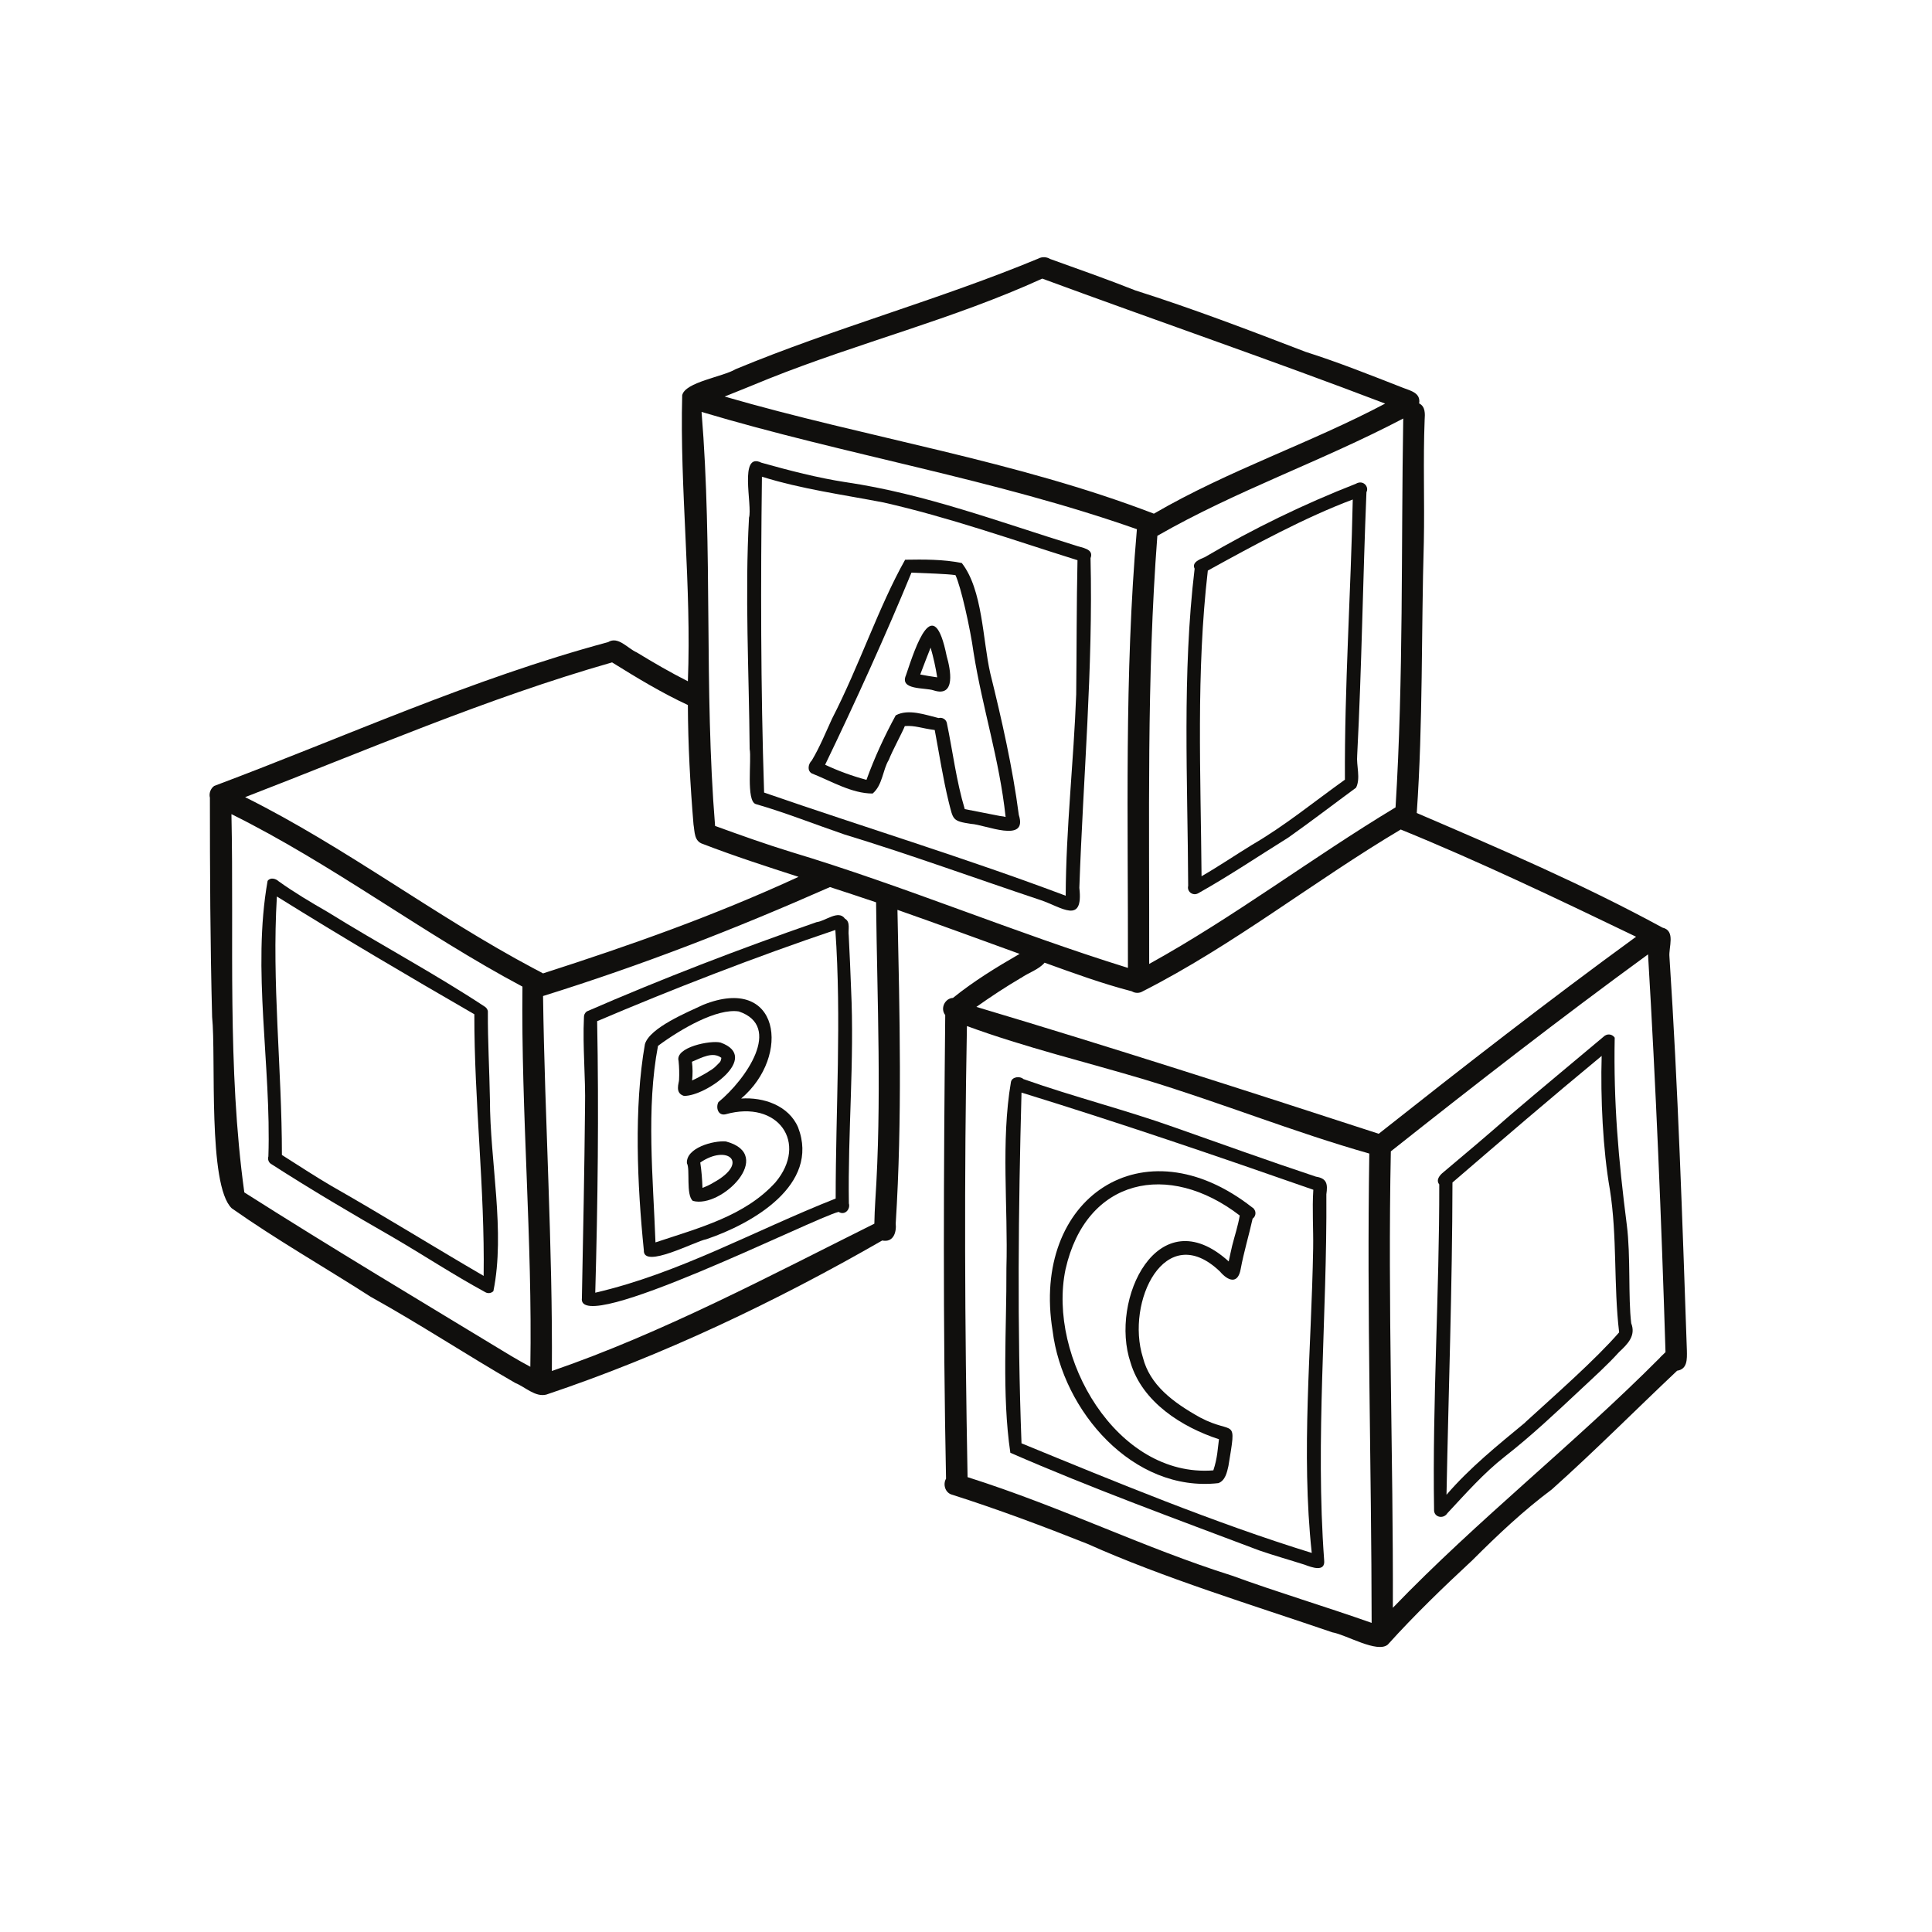
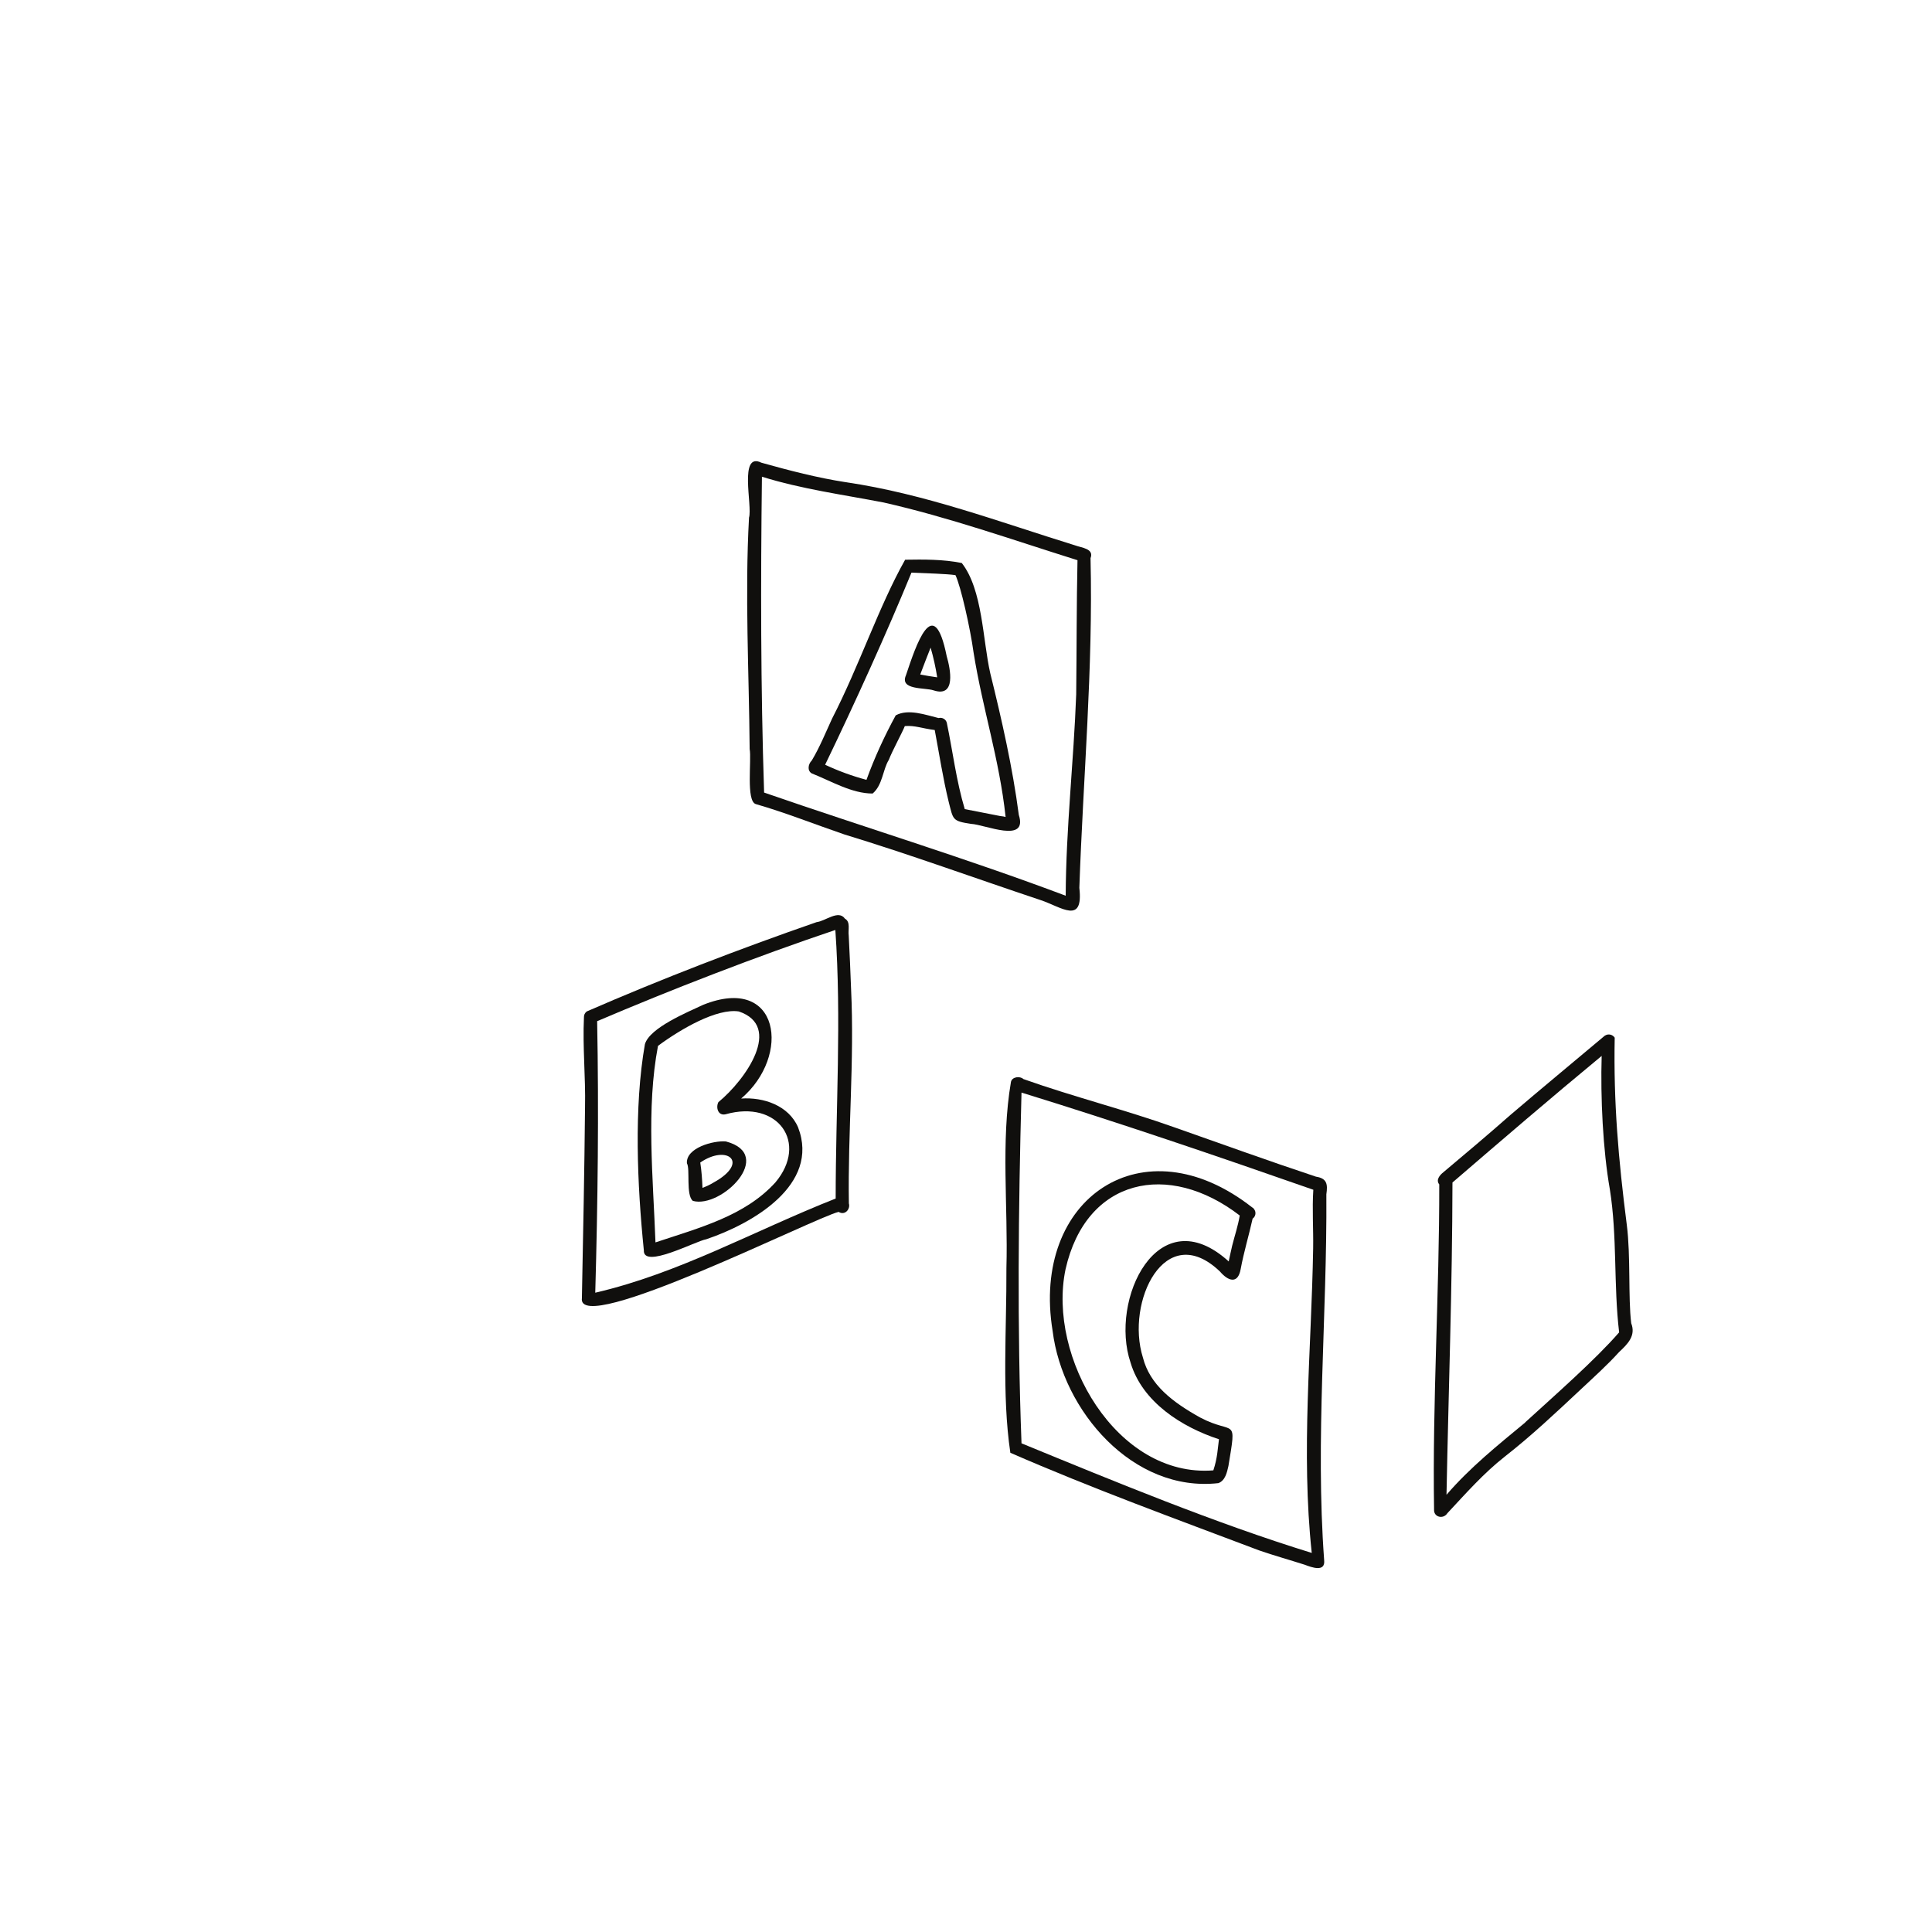
<svg xmlns="http://www.w3.org/2000/svg" width="64" zoomAndPan="magnify" viewBox="0 0 48 48" height="64" preserveAspectRatio="xMidYMid meet" version="1.0">
  <defs>
    <clipPath id="5a5b1d0442">
-       <path d="M 5.207 6.387 L 41.91 6.387 L 41.91 40.918 L 5.207 40.918 Z M 5.207 6.387 " clip-rule="nonzero" />
-     </clipPath>
+       </clipPath>
  </defs>
  <g clip-path="url(#5a5b1d0442)">
    <path fill="#100f0d" d="M 41.246 33.727 C 39.102 35.883 36.711 37.758 34.605 39.945 C 34.617 36.168 34.477 32.383 34.555 28.605 C 36.664 26.934 38.754 25.309 40.945 23.711 C 41.141 27 41.277 30.297 41.379 33.594 C 41.332 33.637 41.285 33.684 41.242 33.727 Z M 30.613 39.148 C 28.395 38.449 26.426 37.457 24.039 36.699 C 23.969 32.965 23.953 29.23 24.023 25.492 C 25.469 26.023 26.977 26.383 28.449 26.824 C 30.32 27.391 32.137 28.125 34.02 28.66 C 33.957 32.543 34.074 36.434 34.078 40.32 C 32.93 39.914 31.758 39.566 30.613 39.148 Z M 25.367 24.297 C 25.555 24.164 25.801 24.094 25.953 23.918 C 26.668 24.176 27.383 24.438 28.121 24.629 C 28.203 24.68 28.309 24.68 28.391 24.629 C 30.645 23.484 32.633 21.898 34.801 20.609 C 36.734 21.395 38.75 22.359 40.648 23.273 C 38.434 24.887 36.359 26.504 34.254 28.168 C 30.945 27.09 27.582 26.008 24.258 25.016 C 24.617 24.762 24.984 24.52 25.363 24.297 Z M 19.645 21.164 C 19.012 20.969 18.387 20.746 17.766 20.52 C 17.488 17.098 17.711 13.656 17.43 10.234 C 21.012 11.305 24.719 11.906 28.246 13.148 C 27.93 16.77 28.031 20.414 28.023 24.047 C 25.203 23.172 22.477 22.016 19.645 21.164 Z M 21.746 29.84 C 21.734 30.027 21.727 30.215 21.723 30.402 C 19.113 31.703 16.449 33.121 13.711 34.062 C 13.734 30.957 13.535 27.855 13.492 24.746 C 15.957 23.977 18.23 23.094 20.621 22.039 C 21.004 22.164 21.387 22.289 21.766 22.418 C 21.793 24.891 21.91 27.367 21.746 29.84 Z M 13.27 24.066 C 10.812 22.762 8.586 21.047 6.09 19.805 C 9.07 18.656 12.109 17.34 15.207 16.457 C 15.816 16.836 16.434 17.211 17.09 17.516 C 17.094 18.508 17.148 19.496 17.23 20.484 C 17.262 20.664 17.242 20.902 17.465 20.969 C 18.246 21.27 19.043 21.527 19.84 21.785 C 17.723 22.758 15.699 23.473 13.492 24.184 C 13.418 24.141 13.34 24.102 13.27 24.066 Z M 12.699 33.688 C 10.484 32.344 8.258 31.016 6.07 29.625 C 5.641 26.516 5.816 23.363 5.75 20.227 C 8.266 21.473 10.504 23.195 12.98 24.512 C 12.945 27.652 13.23 30.809 13.176 33.957 C 13.016 33.871 12.855 33.781 12.699 33.688 Z M 19.105 9.406 C 21.344 8.512 23.695 7.926 25.895 6.922 C 28.734 7.969 31.59 8.949 34.414 10.027 C 32.547 11.016 30.535 11.676 28.668 12.762 C 25.23 11.441 21.539 10.879 18.004 9.852 C 18.371 9.707 18.738 9.555 19.105 9.406 Z M 34.863 10.398 C 34.809 13.617 34.871 16.84 34.672 20.059 C 32.602 21.305 30.672 22.777 28.551 23.949 C 28.559 20.402 28.484 16.848 28.754 13.312 C 30.738 12.176 32.797 11.48 34.863 10.398 Z M 41.91 33.555 C 41.797 30.293 41.691 27.031 41.477 23.773 C 41.453 23.535 41.637 23.125 41.305 23.047 C 39.332 21.973 37.285 21.094 35.199 20.199 C 35.355 17.957 35.309 15.707 35.375 13.461 C 35.395 12.449 35.355 11.441 35.395 10.43 C 35.406 10.281 35.414 10.098 35.258 10.023 C 35.301 9.766 35.059 9.711 34.863 9.637 C 34.062 9.324 33.262 9.004 32.438 8.742 C 31.035 8.203 29.637 7.668 28.207 7.215 C 27.508 6.938 26.797 6.688 26.09 6.434 C 26 6.379 25.887 6.375 25.793 6.426 C 23.348 7.441 20.734 8.152 18.277 9.172 C 17.961 9.363 17.02 9.492 16.949 9.82 C 16.887 12.141 17.184 14.566 17.09 16.926 C 16.656 16.707 16.234 16.461 15.816 16.207 C 15.598 16.113 15.355 15.797 15.109 15.953 C 11.727 16.863 8.59 18.301 5.32 19.527 C 5.23 19.594 5.188 19.711 5.215 19.82 C 5.215 21.637 5.223 23.453 5.27 25.266 C 5.371 26.262 5.156 29.445 5.758 30.02 C 6.867 30.801 8.066 31.484 9.211 32.219 C 10.43 32.895 11.594 33.664 12.801 34.359 C 13.047 34.457 13.301 34.719 13.574 34.648 C 16.461 33.68 19.281 32.336 21.918 30.82 C 22.195 30.875 22.277 30.621 22.254 30.395 C 22.418 27.801 22.352 25.203 22.297 22.605 C 23.312 22.961 24.32 23.332 25.332 23.699 C 24.762 24.027 24.188 24.379 23.676 24.793 C 23.48 24.801 23.352 25.051 23.484 25.219 C 23.445 29.059 23.426 32.898 23.504 36.738 C 23.422 36.875 23.48 37.094 23.66 37.137 C 24.797 37.5 25.914 37.918 27.023 38.359 C 28.895 39.199 31.125 39.879 33.102 40.555 C 33.445 40.613 34.219 41.082 34.48 40.859 C 35.145 40.121 35.859 39.434 36.582 38.762 C 37.207 38.137 37.848 37.531 38.555 37.004 C 39.621 36.051 40.629 35.035 41.668 34.055 C 41.926 34.016 41.914 33.766 41.91 33.555 " fill-opacity="1" fill-rule="nonzero" />
  </g>
-   <path fill="#100f0d" d="M 8.242 29.469 C 7.82 29.223 7.414 28.953 7.004 28.695 C 7.004 26.551 6.75 24.414 6.879 22.273 C 8.496 23.281 10.141 24.25 11.785 25.199 C 11.781 27.367 12.047 29.531 12.016 31.699 C 10.754 30.965 9.512 30.191 8.242 29.469 Z M 12.172 27.312 C 12.16 26.59 12.117 25.867 12.121 25.148 C 12.125 25.094 12.094 25.043 12.047 25.012 C 10.793 24.184 9.426 23.457 8.137 22.656 C 7.723 22.418 7.309 22.172 6.922 21.895 C 6.848 21.824 6.711 21.793 6.648 21.887 C 6.258 24.09 6.742 26.473 6.668 28.73 C 6.645 28.805 6.676 28.887 6.742 28.922 C 7.73 29.559 8.746 30.156 9.766 30.742 C 10.535 31.191 11.277 31.68 12.059 32.105 C 12.121 32.141 12.203 32.133 12.258 32.078 C 12.559 30.605 12.172 28.852 12.172 27.312 " fill-opacity="1" fill-rule="nonzero" />
  <path fill="#100f0d" d="M 20.762 29.777 C 18.699 30.594 16.875 31.633 14.789 32.117 C 14.852 29.867 14.879 27.621 14.836 25.371 C 16.668 24.59 18.809 23.758 20.754 23.105 C 20.91 25.328 20.762 27.551 20.762 29.777 Z M 21.145 24.574 C 21.129 24.129 21.109 23.684 21.086 23.238 C 21.066 23.105 21.137 22.902 20.992 22.824 C 20.832 22.594 20.504 22.887 20.289 22.91 C 18.375 23.574 16.426 24.324 14.578 25.129 C 14.531 25.164 14.504 25.219 14.508 25.277 C 14.473 26.02 14.551 26.758 14.535 27.5 C 14.52 29.082 14.488 30.668 14.457 32.25 C 14.32 33.234 20.258 30.242 20.836 30.109 C 20.988 30.207 21.133 30.043 21.09 29.898 C 21.062 28.125 21.23 26.352 21.145 24.574 " fill-opacity="1" fill-rule="nonzero" />
  <path fill="#100f0d" d="M 19.266 29.375 C 18.512 30.207 17.391 30.5 16.285 30.867 C 16.227 29.27 16.051 27.539 16.348 25.984 C 16.922 25.559 17.812 25.047 18.355 25.129 C 19.453 25.5 18.531 26.82 17.848 27.383 C 17.781 27.512 17.836 27.727 18.027 27.684 C 19.336 27.316 20.086 28.398 19.266 29.375 Z M 19.828 28.008 C 19.594 27.465 18.969 27.254 18.414 27.293 C 19.664 26.234 19.375 24.199 17.469 24.965 C 17.082 25.148 16.145 25.531 16.023 25.941 C 15.746 27.512 15.832 29.445 15.996 31.062 C 15.973 31.539 17.285 30.832 17.547 30.789 C 18.684 30.406 20.379 29.441 19.828 28.008 " fill-opacity="1" fill-rule="nonzero" />
-   <path fill="#100f0d" d="M 17.77 26.504 C 17.711 26.57 17.395 26.754 17.195 26.844 C 17.211 26.691 17.211 26.535 17.191 26.379 C 17.445 26.273 17.707 26.121 17.922 26.281 C 17.906 26.395 17.887 26.383 17.77 26.504 Z M 17.902 25.902 C 17.656 25.84 16.766 26.016 16.859 26.359 C 16.875 26.516 16.879 26.672 16.871 26.828 C 16.871 26.906 16.758 27.156 16.992 27.227 C 17.527 27.242 18.914 26.266 17.902 25.902 " fill-opacity="1" fill-rule="nonzero" />
  <path fill="#100f0d" d="M 17.73 29.379 C 17.641 29.434 17.547 29.477 17.453 29.512 C 17.445 29.301 17.43 29.09 17.398 28.883 C 18.066 28.422 18.637 28.879 17.73 29.379 Z M 18.035 28.359 C 17.727 28.332 17.039 28.516 17.066 28.902 C 17.152 29.035 17.035 29.695 17.215 29.836 C 17.918 30.031 19.277 28.688 18.035 28.359 " fill-opacity="1" fill-rule="nonzero" />
  <path fill="#100f0d" d="M 32.625 31.016 C 32.582 33.539 32.32 36.066 32.59 38.582 C 30.184 37.84 27.684 36.805 25.379 35.859 C 25.27 32.961 25.301 30.051 25.379 27.145 C 27.812 27.895 30.227 28.719 32.629 29.559 C 32.598 30.043 32.633 30.531 32.625 31.016 Z M 32.953 29.672 C 32.988 29.426 32.973 29.277 32.695 29.234 C 31.52 28.844 30.355 28.422 29.188 28.012 C 27.949 27.57 26.668 27.25 25.426 26.809 C 25.344 26.73 25.145 26.75 25.117 26.879 C 24.863 28.363 25.047 29.977 25.004 31.504 C 25.012 33.012 24.887 34.648 25.102 36.094 C 27.133 36.98 29.215 37.738 31.285 38.52 C 31.656 38.648 32.035 38.754 32.414 38.875 C 32.582 38.938 32.934 39.074 32.898 38.758 C 32.676 35.754 32.973 32.699 32.953 29.672 " fill-opacity="1" fill-rule="nonzero" />
  <path fill="#100f0d" d="M 30.613 30.949 C 30.582 31.078 30.555 31.211 30.527 31.34 C 28.77 29.746 27.555 32.289 28.09 33.859 C 28.383 34.836 29.363 35.457 30.285 35.758 C 30.254 35.973 30.25 36.219 30.145 36.531 C 27.742 36.719 26.016 33.719 26.473 31.535 C 26.984 29.27 29.031 28.836 30.801 30.199 C 30.758 30.457 30.676 30.699 30.613 30.949 Z M 31.113 30 C 28.395 27.867 25.613 29.773 26.152 33.066 C 26.398 35.051 28.148 37.086 30.27 36.848 C 30.441 36.785 30.484 36.582 30.52 36.422 C 30.727 35.16 30.672 35.668 29.82 35.219 C 29.125 34.832 28.566 34.402 28.395 33.727 C 27.961 32.348 28.945 30.285 30.309 31.59 C 30.508 31.824 30.754 31.918 30.824 31.531 C 30.902 31.109 31.027 30.699 31.121 30.277 C 31.199 30.223 31.215 30.113 31.156 30.039 C 31.145 30.023 31.133 30.008 31.113 30 " fill-opacity="1" fill-rule="nonzero" />
  <path fill="#100f0d" d="M 37.895 35.34 C 37.211 35.906 36.52 36.461 35.938 37.137 C 35.988 34.555 36.082 31.965 36.086 29.379 C 37.312 28.324 38.543 27.266 39.793 26.234 C 39.762 27.27 39.824 28.57 39.996 29.547 C 40.184 30.727 40.086 31.922 40.227 33.102 C 39.645 33.773 38.656 34.641 37.895 35.336 Z M 40.527 32.875 C 40.449 32.234 40.516 31.203 40.418 30.438 C 40.207 28.785 40.086 27.387 40.117 25.781 C 40.066 25.703 39.961 25.676 39.879 25.727 C 39.875 25.73 39.871 25.73 39.867 25.734 C 39.086 26.391 38.301 27.039 37.523 27.703 C 36.977 28.184 36.418 28.656 35.859 29.125 C 35.77 29.195 35.668 29.316 35.758 29.426 C 35.762 32.117 35.586 34.82 35.629 37.504 C 35.617 37.695 35.859 37.754 35.961 37.594 C 36.418 37.105 36.859 36.602 37.387 36.188 C 38.047 35.672 38.656 35.098 39.27 34.523 C 39.594 34.219 39.926 33.922 40.227 33.59 C 40.441 33.391 40.648 33.184 40.527 32.875 " fill-opacity="1" fill-rule="nonzero" />
  <path fill="#100f0d" d="M 26.738 17.25 C 26.676 18.922 26.484 20.578 26.477 22.254 C 24.008 21.324 21.477 20.555 18.984 19.691 C 18.898 17.074 18.898 14.461 18.93 11.844 C 19.918 12.152 20.941 12.289 21.953 12.484 C 23.59 12.855 25.172 13.418 26.77 13.918 C 26.746 15.031 26.75 16.141 26.738 17.25 Z M 27.094 13.867 C 27.188 13.629 26.867 13.609 26.715 13.551 C 24.832 12.969 22.969 12.266 21.012 11.98 C 20.305 11.871 19.605 11.688 18.918 11.496 C 18.348 11.215 18.699 12.57 18.609 12.859 C 18.504 14.773 18.609 16.691 18.625 18.609 C 18.676 18.883 18.531 19.902 18.777 19.977 C 19.52 20.191 20.242 20.48 20.973 20.73 C 22.613 21.23 24.227 21.82 25.855 22.363 C 26.371 22.535 26.922 22.984 26.816 22.059 C 26.91 19.328 27.16 16.602 27.094 13.867 " fill-opacity="1" fill-rule="nonzero" />
-   <path fill="#100f0d" d="M 31.109 20.988 C 30.688 21.246 30.281 21.523 29.852 21.77 C 29.832 19.238 29.715 16.699 30.008 14.176 C 31.152 13.543 32.438 12.848 33.609 12.41 C 33.562 14.73 33.402 17.059 33.414 19.371 C 32.648 19.918 31.922 20.516 31.109 20.988 Z M 33.684 12.02 C 32.387 12.527 31.133 13.137 29.93 13.844 C 29.809 13.895 29.602 13.969 29.68 14.129 C 29.367 16.746 29.508 19.383 29.52 22.008 C 29.496 22.098 29.551 22.188 29.641 22.211 C 29.684 22.223 29.727 22.215 29.766 22.195 C 30.531 21.766 31.262 21.273 32.008 20.809 C 32.578 20.406 33.133 19.98 33.691 19.57 C 33.809 19.332 33.695 19.027 33.719 18.762 C 33.832 16.586 33.859 14.406 33.949 12.227 C 34.02 12.098 33.871 11.91 33.684 12.02 " fill-opacity="1" fill-rule="nonzero" />
  <path fill="#100f0d" d="M 24.844 20.273 C 24.551 20.219 24.262 20.156 23.969 20.102 C 23.758 19.398 23.672 18.672 23.523 17.957 C 23.5 17.867 23.406 17.816 23.32 17.84 C 22.996 17.762 22.566 17.602 22.254 17.773 C 21.973 18.289 21.727 18.824 21.527 19.375 C 21.176 19.281 20.832 19.156 20.5 19 C 21.234 17.48 22.035 15.715 22.645 14.227 C 23.008 14.242 23.539 14.258 23.738 14.289 C 23.871 14.566 24.105 15.605 24.188 16.211 C 24.414 17.621 24.828 18.852 24.984 20.297 C 24.957 20.289 24.918 20.281 24.844 20.273 Z M 25.312 20.246 C 25.16 19.078 24.887 17.875 24.602 16.723 C 24.414 15.895 24.414 14.648 23.895 13.988 C 23.441 13.895 22.945 13.898 22.488 13.906 C 21.836 15.062 21.348 16.543 20.672 17.855 C 20.512 18.203 20.367 18.562 20.168 18.895 C 20.082 18.977 20.047 19.145 20.168 19.215 C 20.652 19.406 21.16 19.715 21.68 19.715 C 21.93 19.504 21.93 19.125 22.082 18.879 C 22.172 18.645 22.422 18.191 22.48 18.039 C 22.738 18.02 22.887 18.094 23.223 18.137 C 23.336 18.734 23.426 19.332 23.57 19.922 C 23.684 20.363 23.652 20.398 24.125 20.469 C 24.469 20.484 25.543 20.969 25.312 20.246 " fill-opacity="1" fill-rule="nonzero" />
  <path fill="#100f0d" d="M 22.863 16.758 C 22.941 16.551 23.043 16.285 23.121 16.09 C 23.191 16.332 23.246 16.582 23.285 16.828 C 23.145 16.809 23.004 16.785 22.863 16.758 Z M 23.52 16.301 C 23.195 14.688 22.754 16.043 22.508 16.777 C 22.344 17.152 22.98 17.078 23.195 17.152 C 23.758 17.336 23.613 16.621 23.52 16.301 " fill-opacity="1" fill-rule="nonzero" />
</svg>